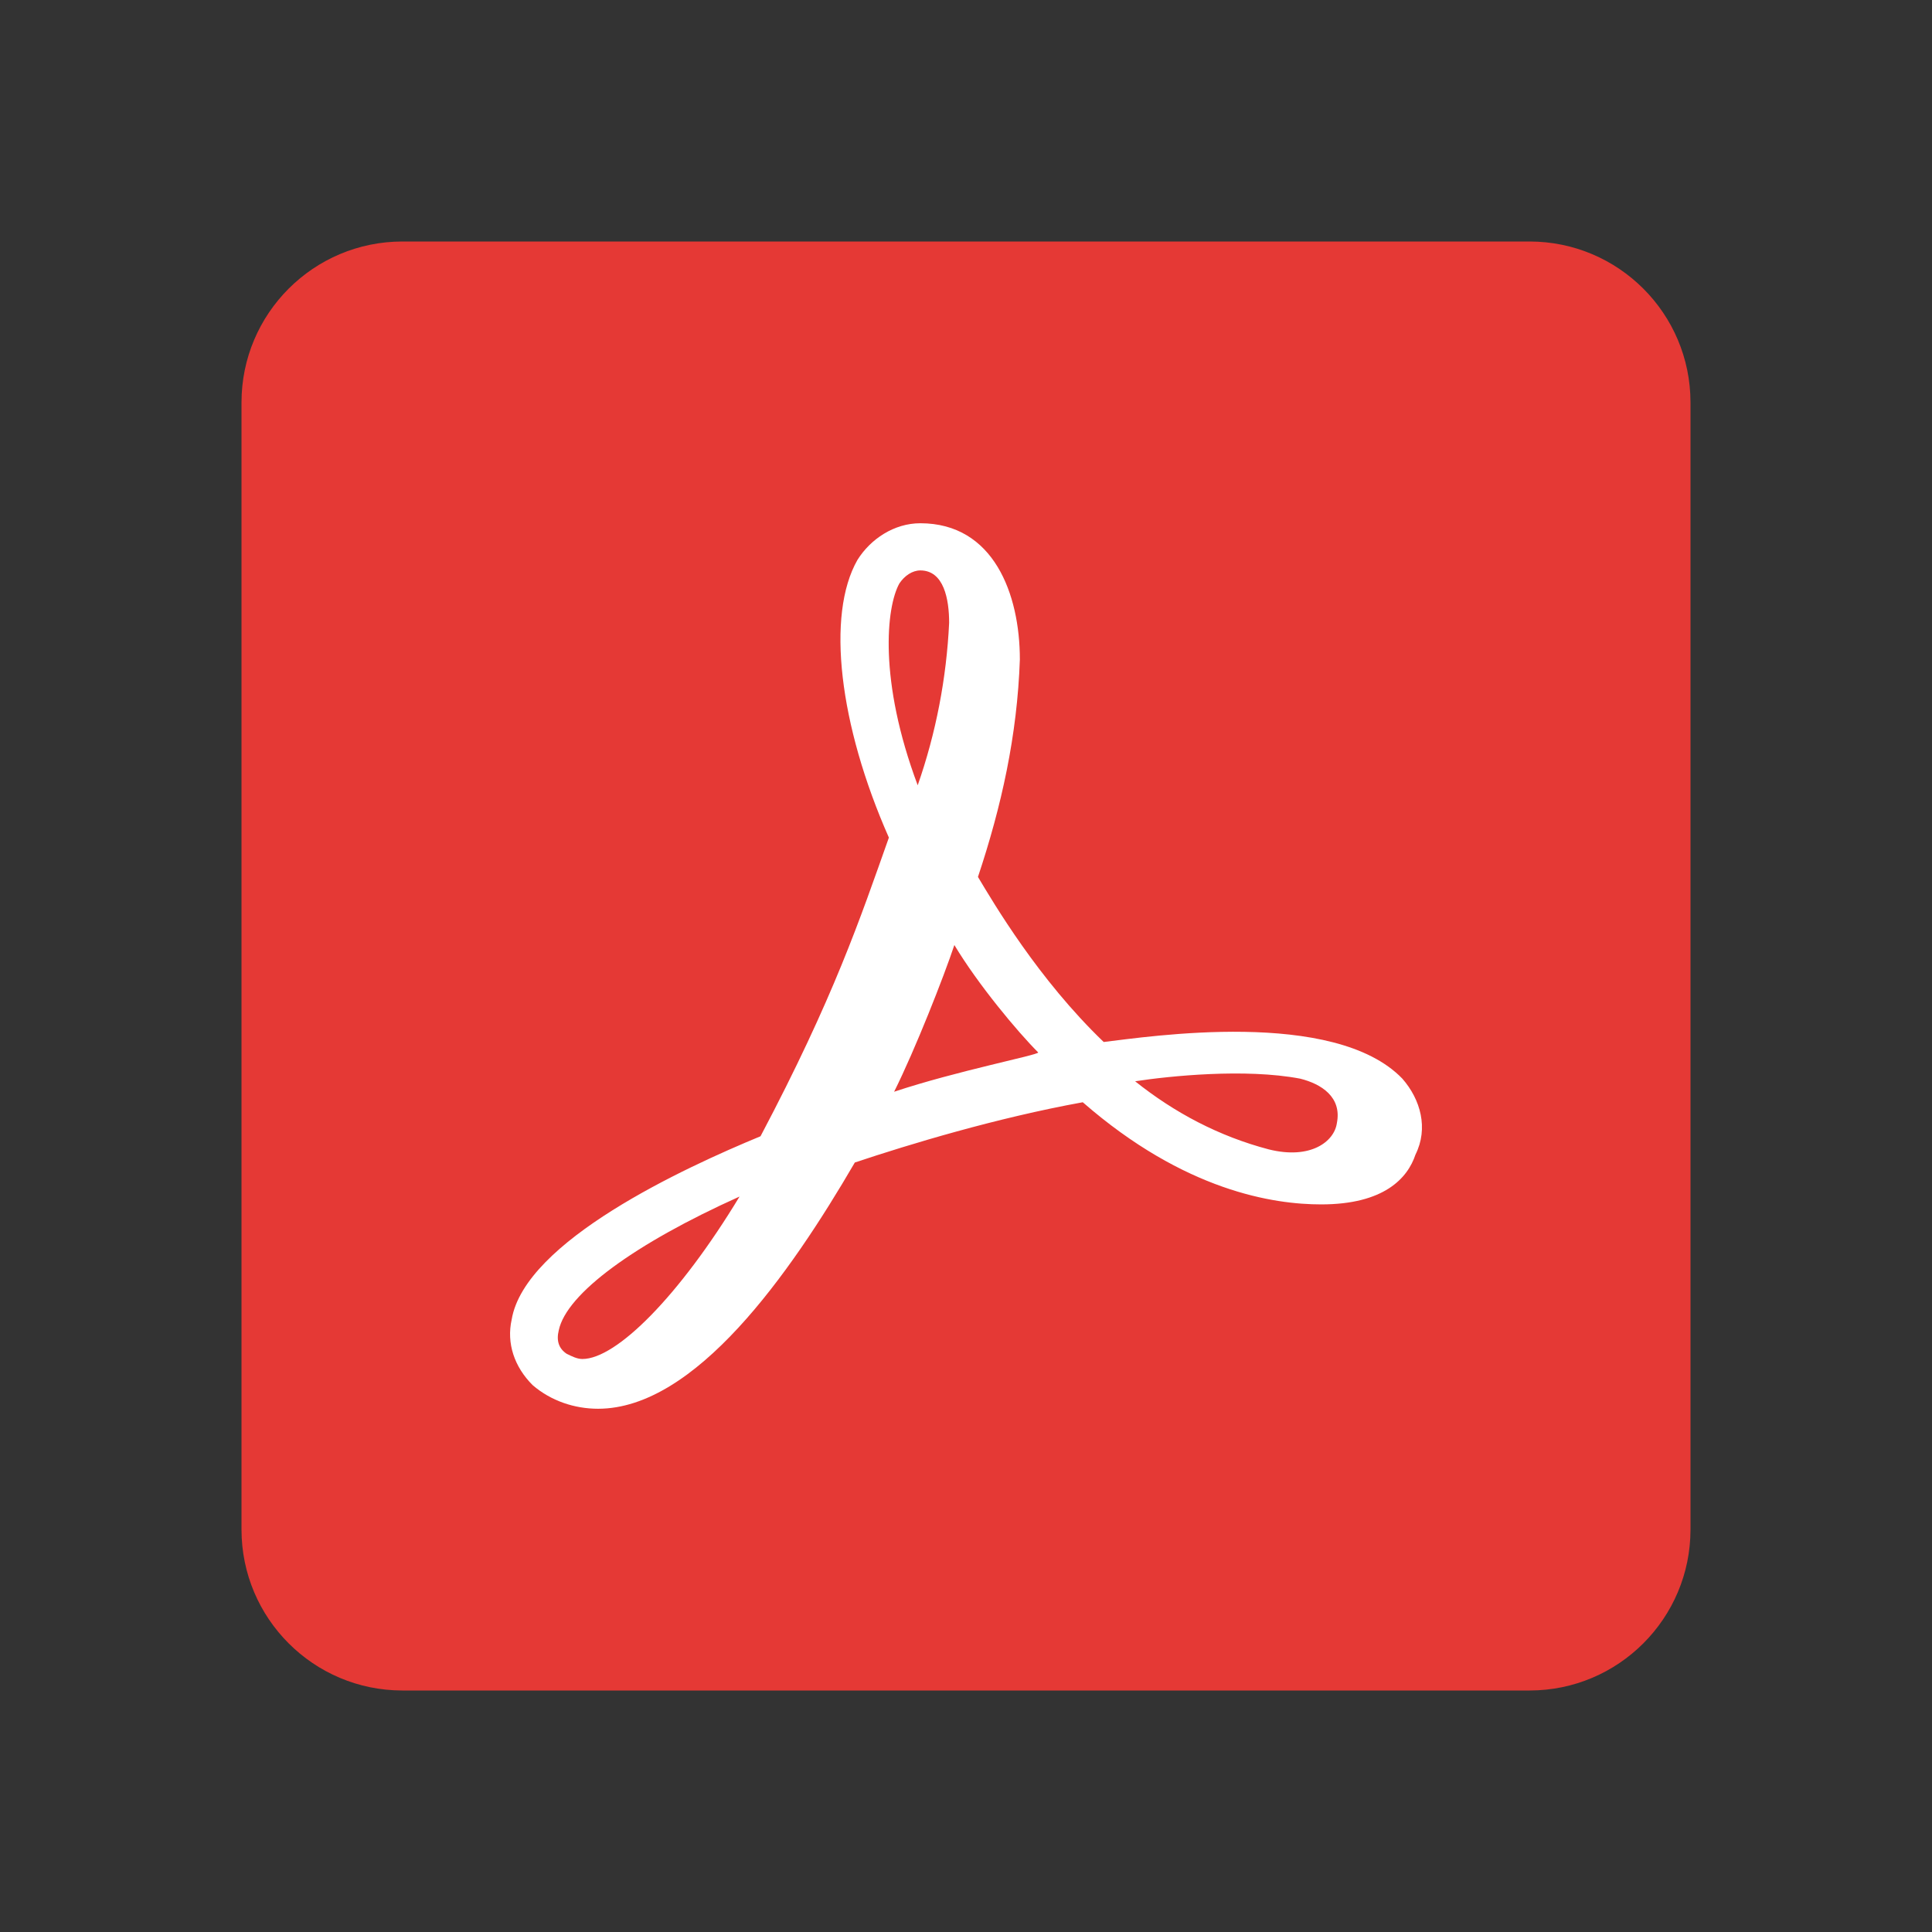
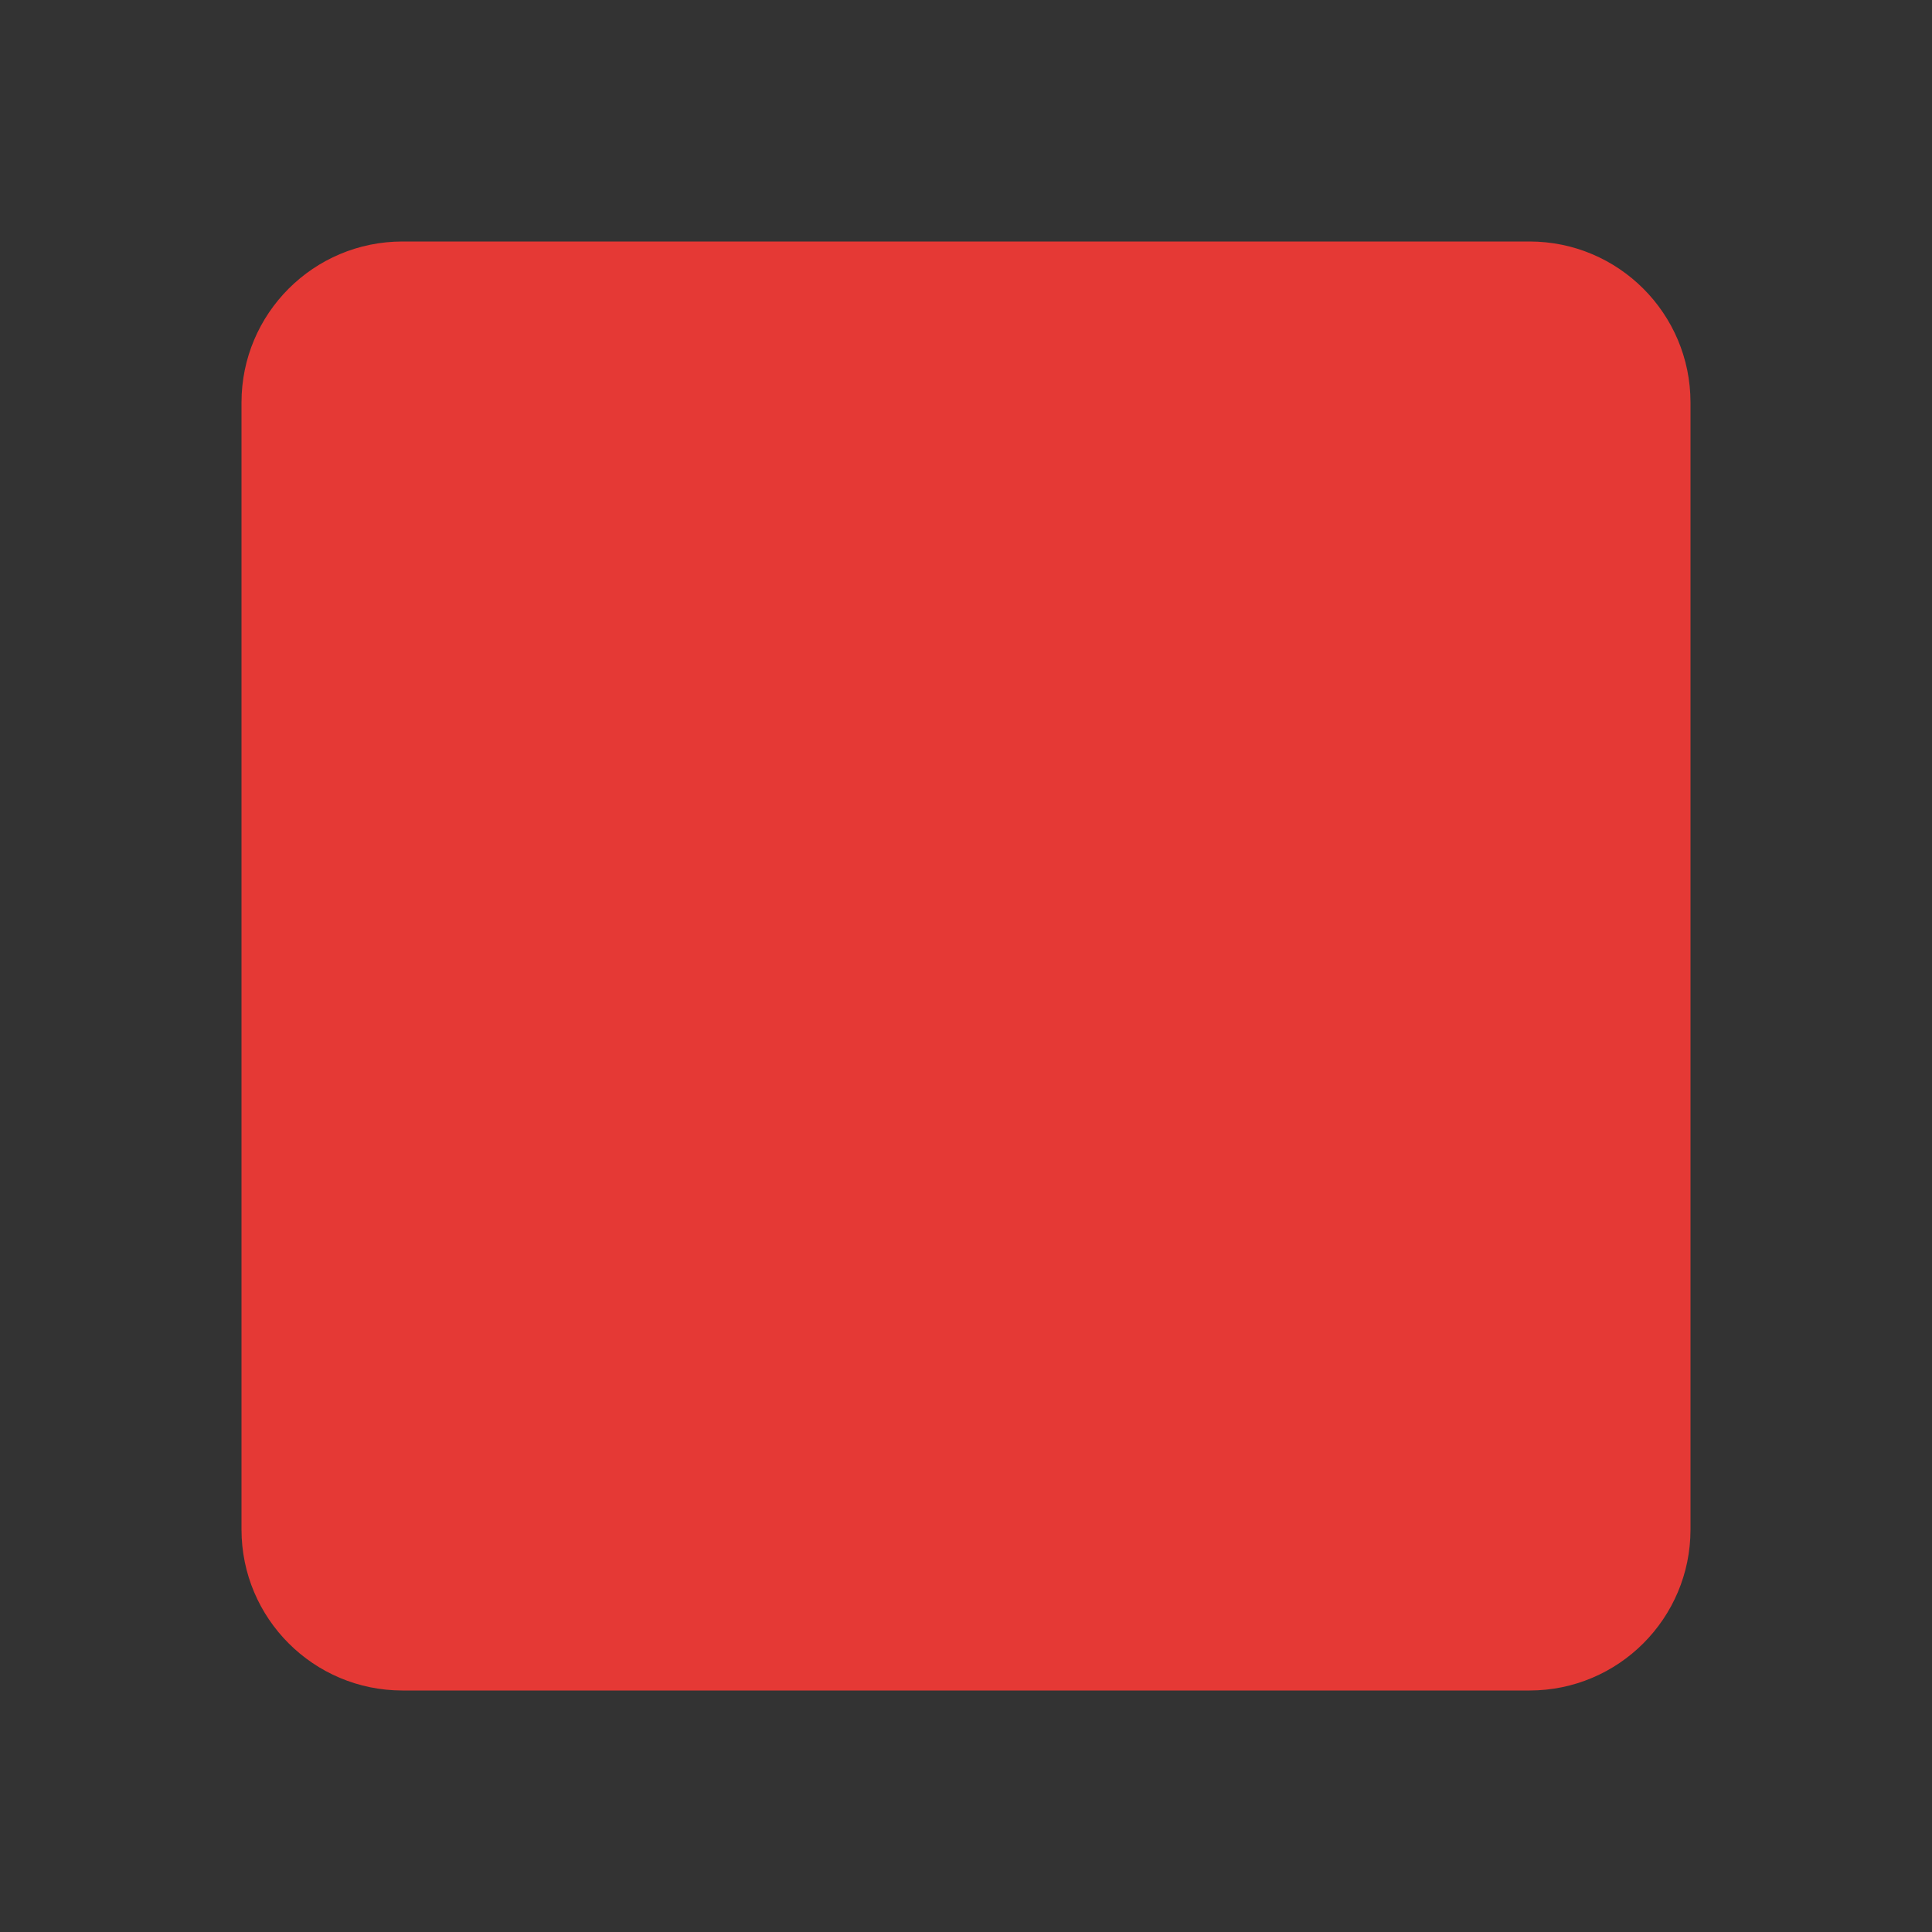
<svg xmlns="http://www.w3.org/2000/svg" viewBox="0 0 48 48" width="48" height="48">
  <rect x="0" y="0" width="48" height="48" fill="#333333" stroke="none" />
  <path fill="#e53935" d="M38,42H10c-2.209,0-4-1.791-4-4V10c0-2.209,1.791-4,4-4h28c2.209,0,4,1.791,4,4v28C42,40.209,40.209,42,38,42z" />
-   <path fill="#fff" d="M34.841,26.799c-1.692-1.757-6.314-1.041-7.42-0.911c-1.627-1.562-2.734-3.45-3.124-4.101 c0.586-1.757,0.976-3.515,1.041-5.402c0-1.627-0.651-3.385-2.473-3.385c-0.651,0-1.237,0.391-1.562,0.911 c-0.781,1.367-0.456,4.101,0.781,6.899c-0.716,2.018-1.367,3.97-3.189,7.42c-1.888,0.781-5.858,2.604-6.183,4.556 c-0.13,0.586,0.065,1.172,0.521,1.627C13.688,34.805,14.273,35,14.859,35c2.408,0,4.751-3.32,6.379-6.118 c1.367-0.456,3.515-1.107,5.663-1.497c2.538,2.213,4.751,2.538,5.923,2.538c1.562,0,2.148-0.651,2.343-1.237 C35.492,28.036,35.297,27.32,34.841,26.799z M33.214,27.905c-0.065,0.456-0.651,0.911-1.692,0.651 c-1.237-0.325-2.343-0.911-3.32-1.692c0.846-0.13,2.734-0.325,4.101-0.065C32.824,26.929,33.344,27.254,33.214,27.905z M22.344,14.497c0.13-0.195,0.325-0.325,0.521-0.325c0.586,0,0.716,0.716,0.716,1.302c-0.065,1.367-0.325,2.734-0.781,4.036 C21.824,16.905,22.019,15.083,22.344,14.497z M22.214,27.124c0.521-1.041,1.237-2.864,1.497-3.645 c0.586,0.976,1.562,2.148,2.083,2.669C25.794,26.213,23.776,26.604,22.214,27.124z M18.374,29.728 c-1.497,2.473-3.059,4.036-3.905,4.036c-0.13,0-0.26-0.065-0.391-0.13c-0.195-0.13-0.26-0.325-0.195-0.586 C14.078,32.136,15.77,30.899,18.374,29.728z" />
</svg>